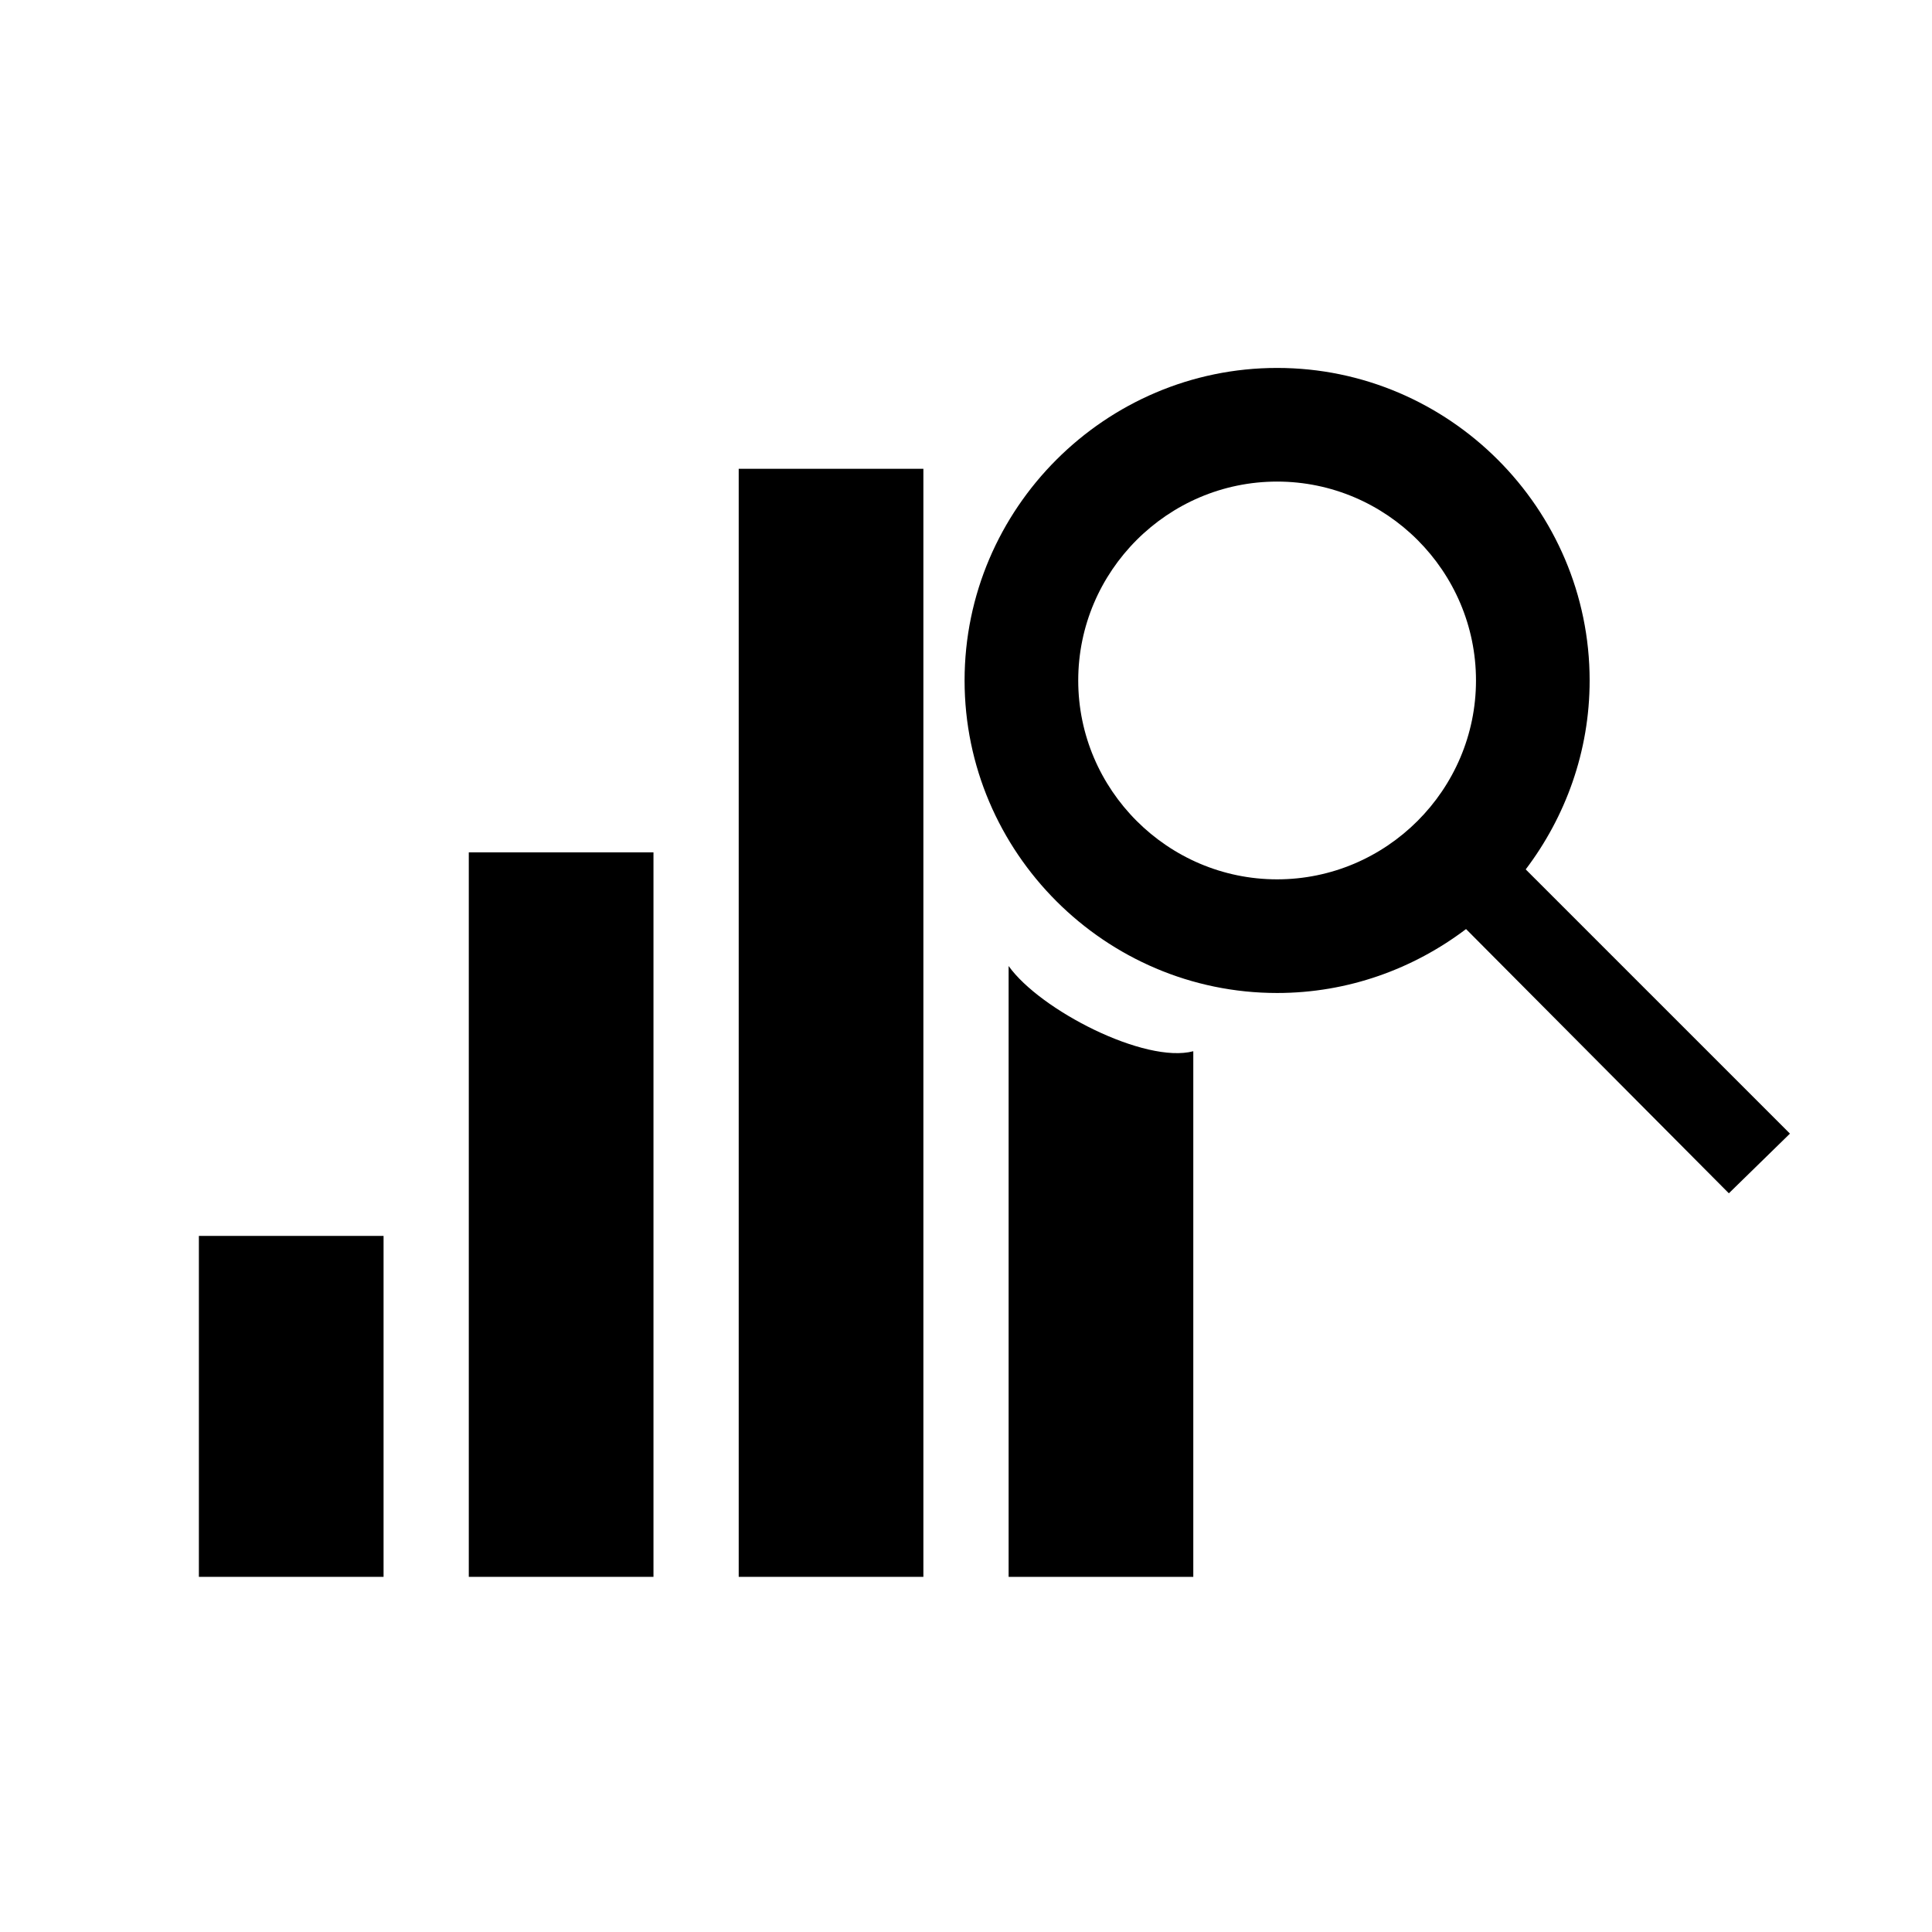
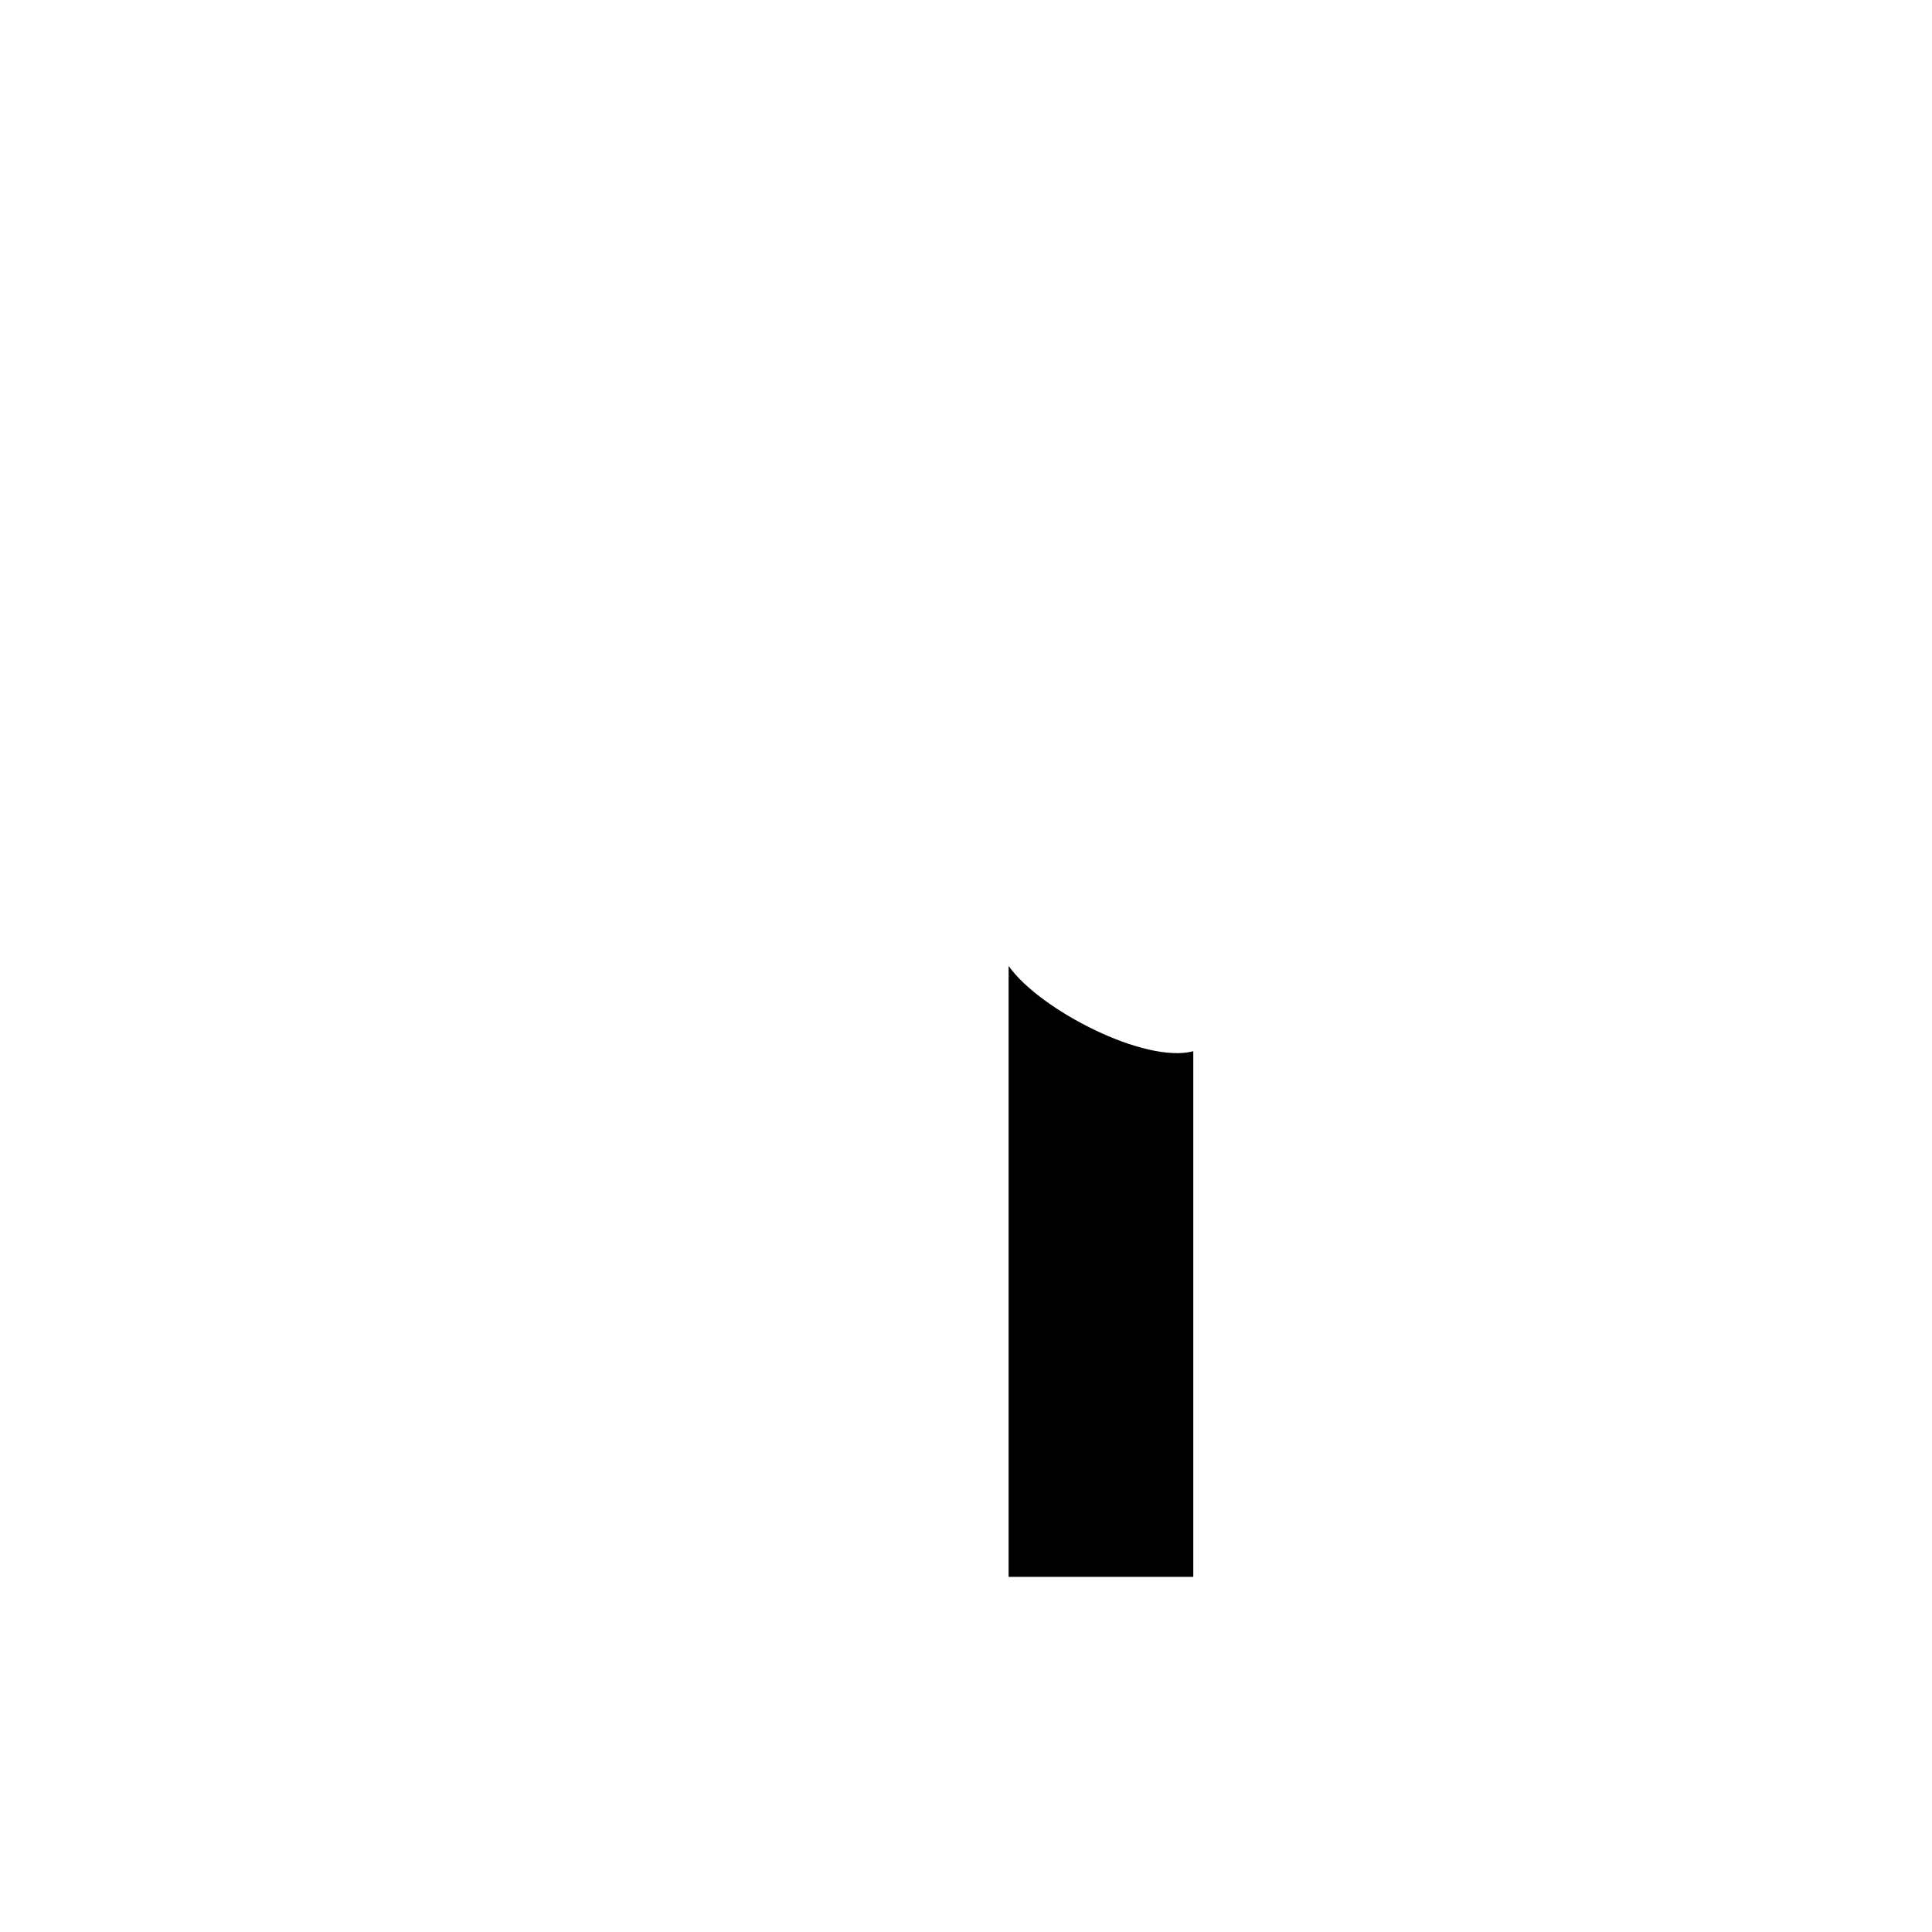
<svg xmlns="http://www.w3.org/2000/svg" version="1.1" x="0px" y="0px" viewBox="0 0 136 136" style="enable-background:new 0 0 136 136;" xml:space="preserve">
  <style type="text/css">
	.st0{display:none;}
	.st1{fill:#2F2F2F;}
	.st2{clip-path:url(#SVGID_2_);}
	.st3{fill:none;stroke:#000000;stroke-width:6;stroke-miterlimit:10;}
	.st4{fill:#FFFFFF;}
</style>
  <g id="Ebene_1" class="st0">
</g>
  <g id="Ebene_2">
    <g>
-       <rect x="14" y="87" width="13" height="24" />
-       <rect x="33" y="60" width="13" height="51" />
-       <rect x="52" y="33" width="13" height="78" />
      <path d="M71,68v43h13V76v-1v-1C80.6,74.9,73.2,71.1,71,68z" />
-       <path d="M107.4,61.2c2.8-3.7,4.5-8.3,4.5-13.3c0-12.1-9.9-22-22-22s-22,9.9-22,22s9.9,22,22,22c5,0,9.6-1.7,13.3-4.5L121.7,84l0,0    l4.3-4.2L107.4,61.2z M89.9,61.9c-7.7,0-14-6.3-14-14s6.3-14,14-14s14,6.3,14,14S97.6,61.9,89.9,61.9z" />
    </g>
  </g>
</svg>